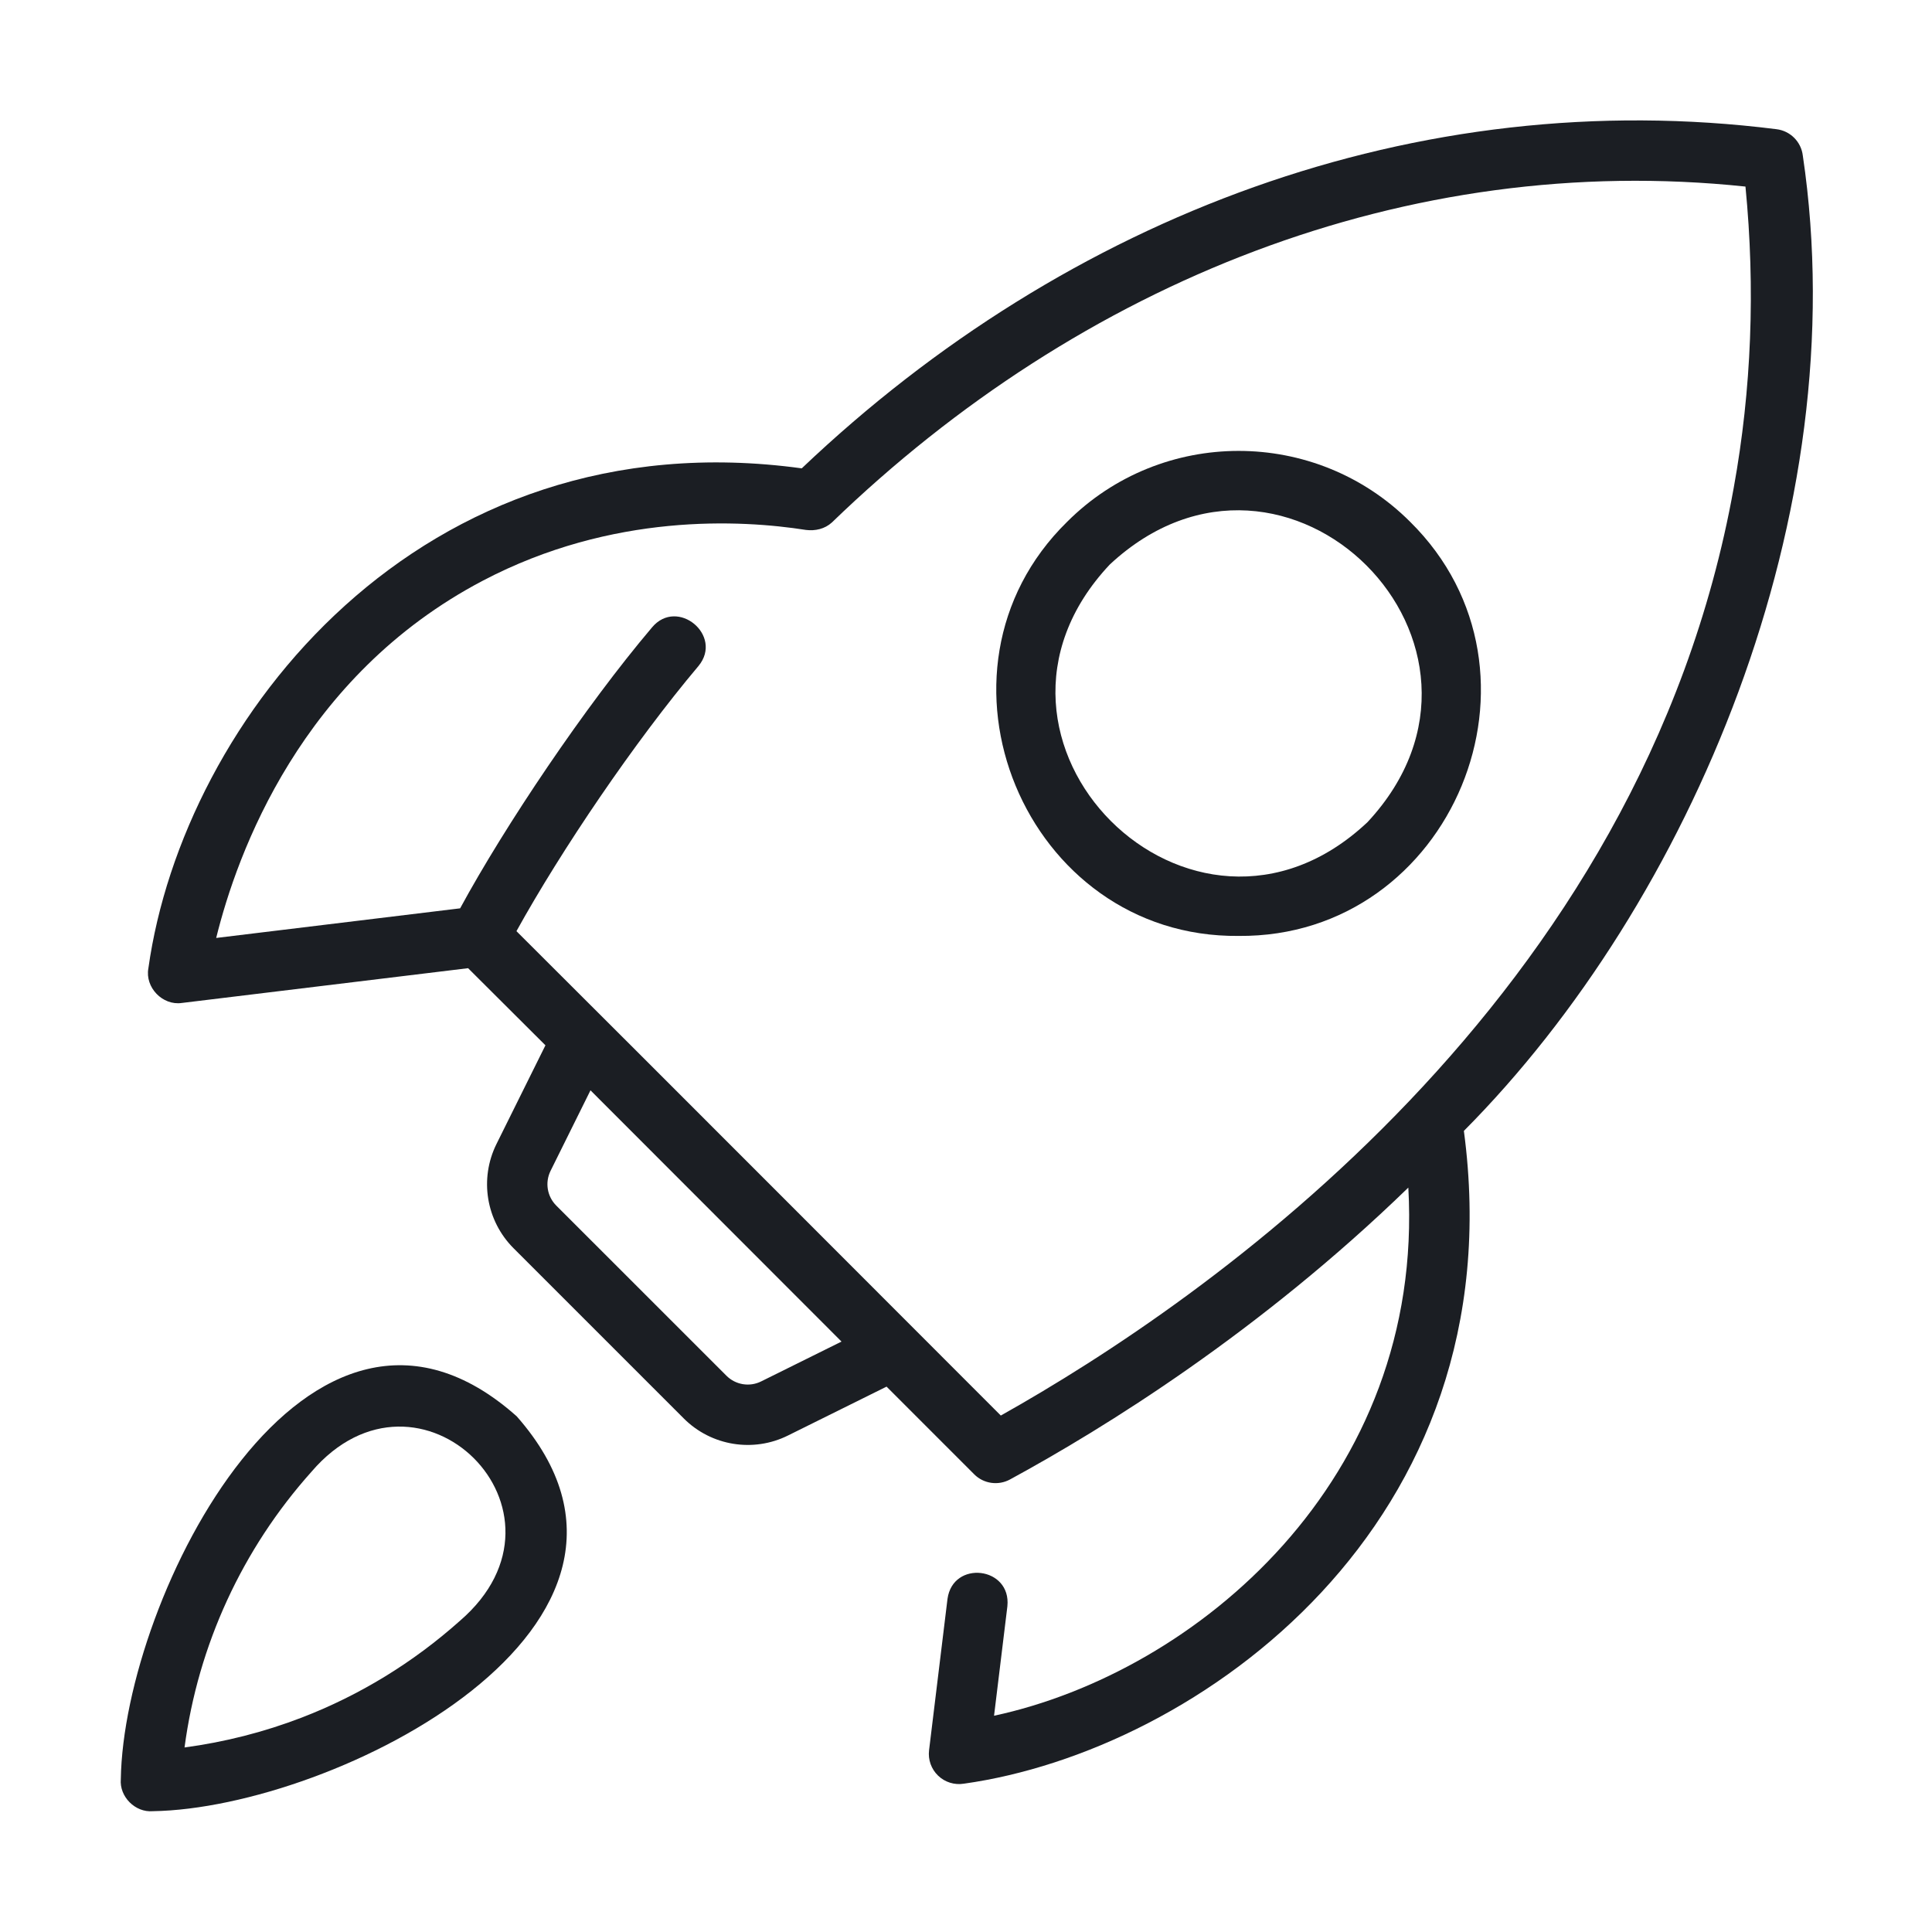
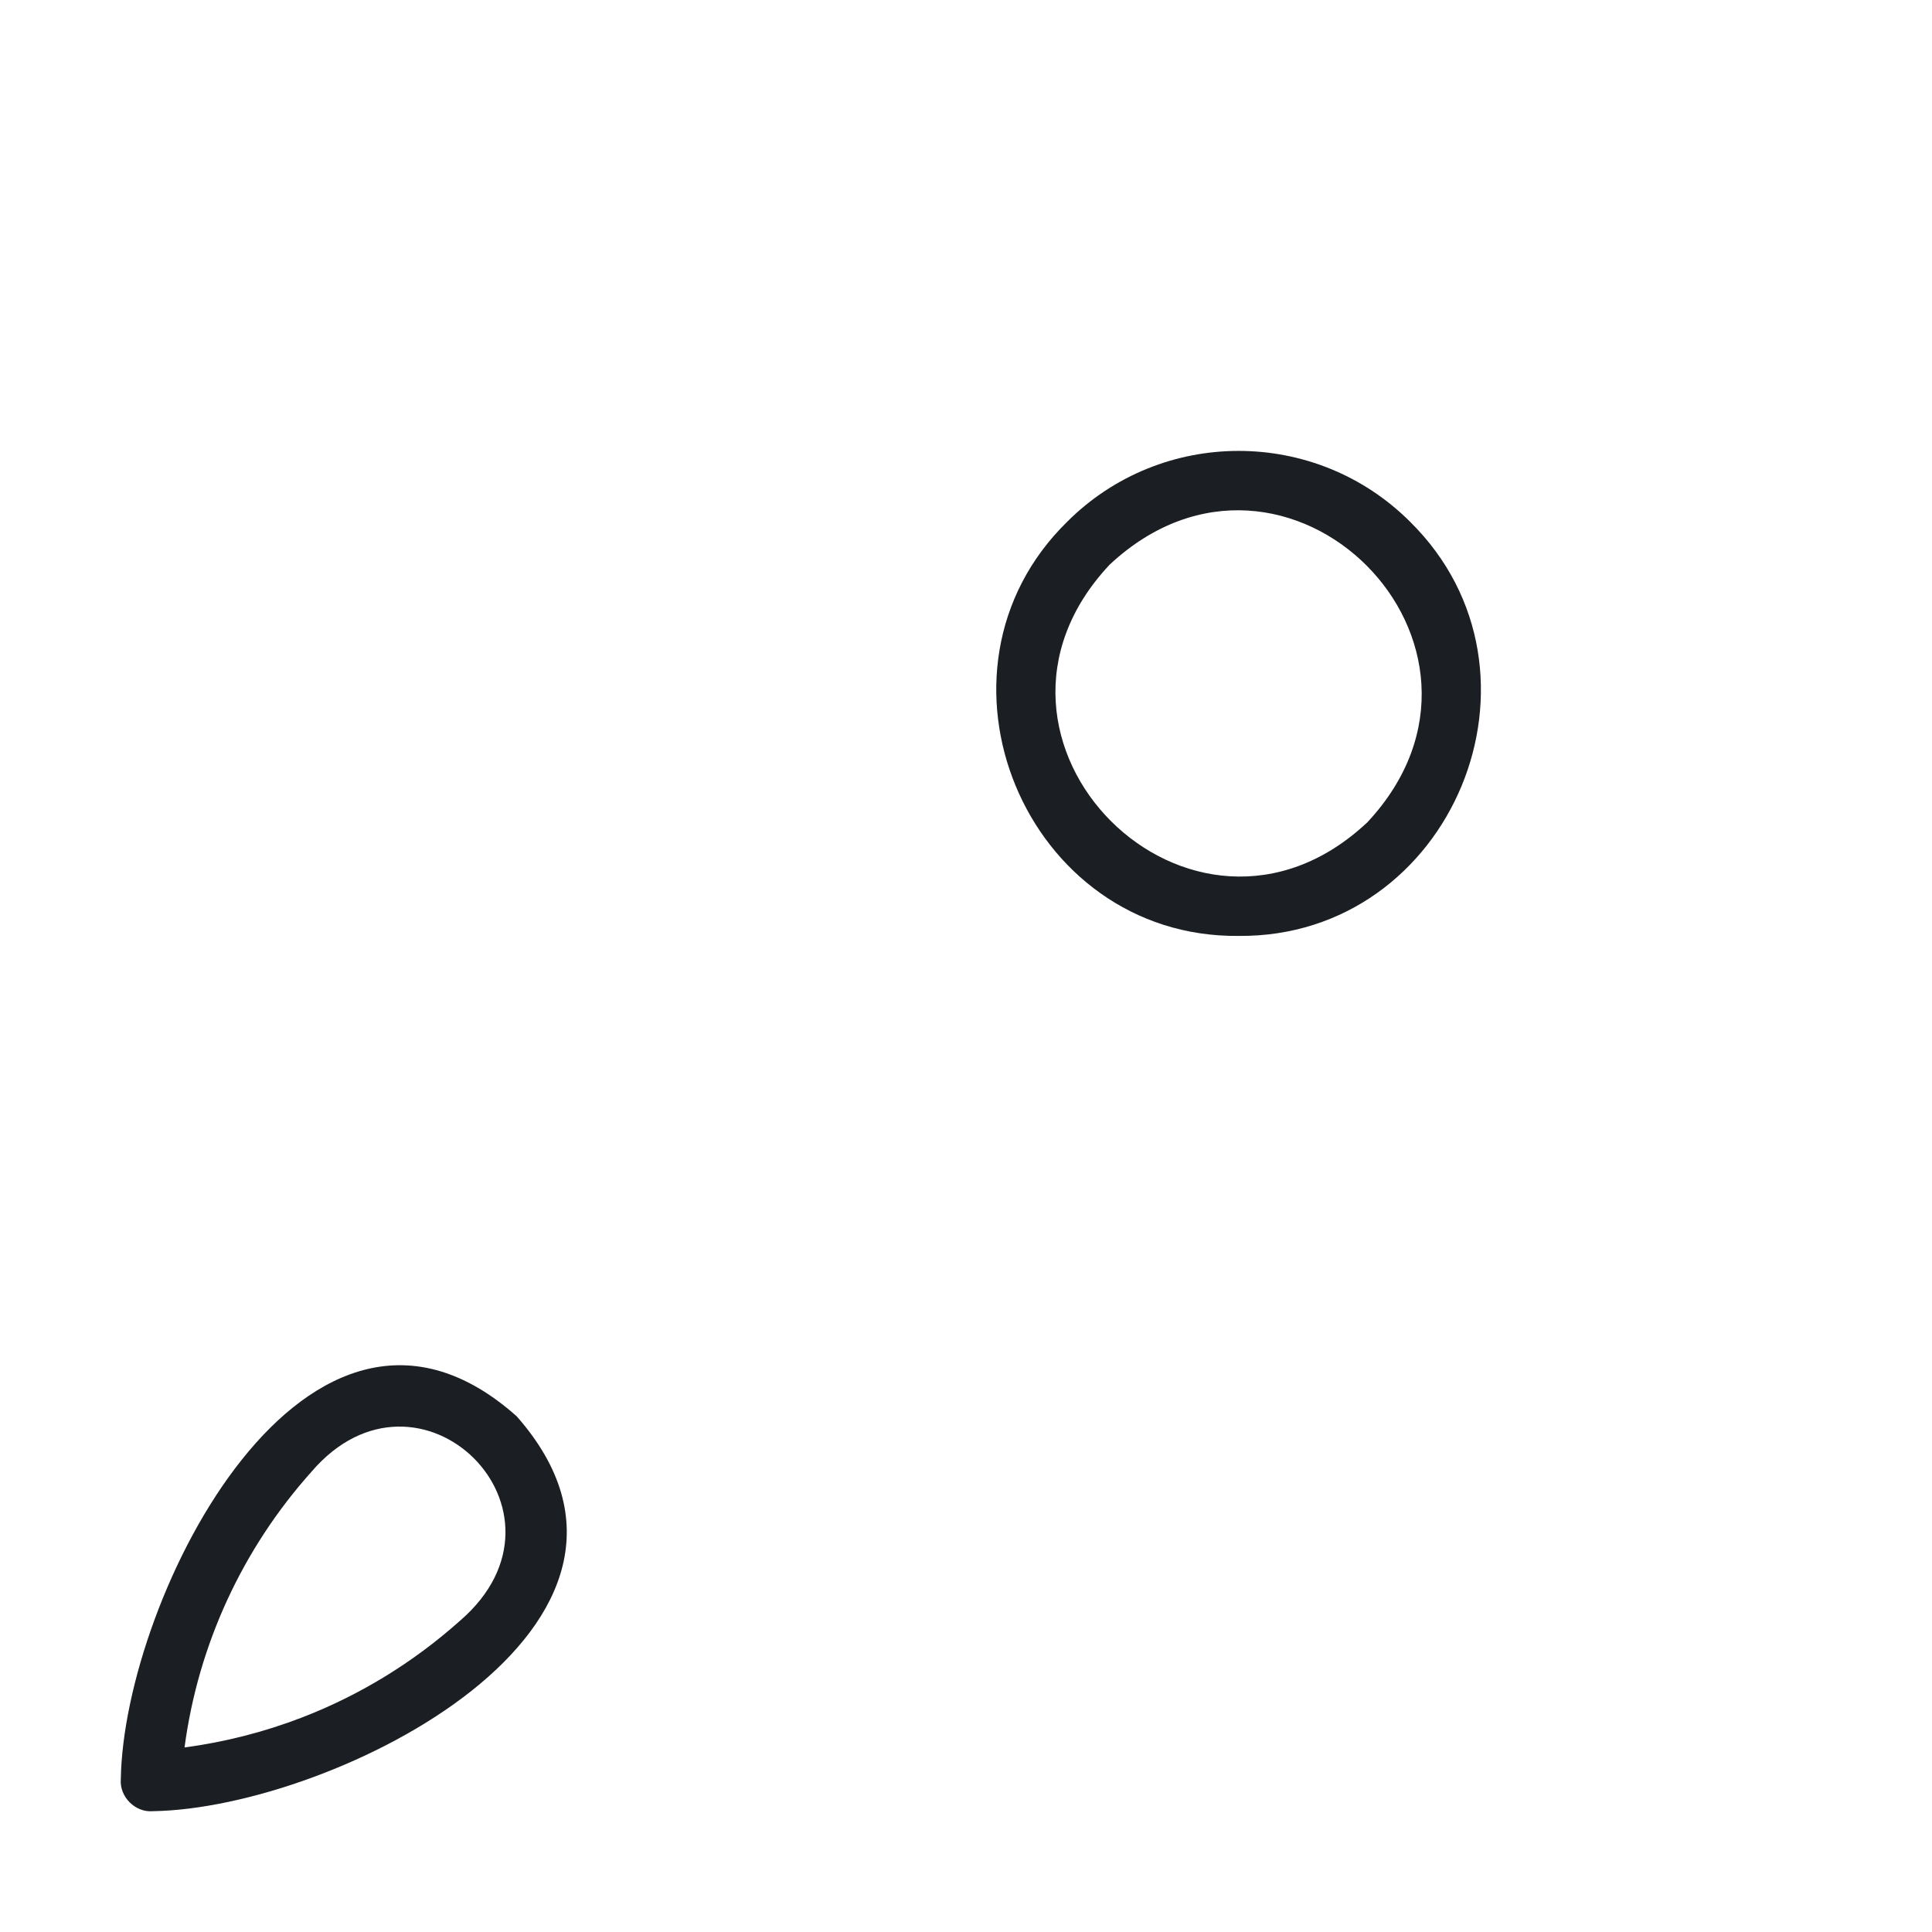
<svg xmlns="http://www.w3.org/2000/svg" width="60" height="60" viewBox="0 0 60 60" fill="none">
-   <path d="M55.168 4.012C44.021 2.61 33.161 6.688 24.899 14.545C13.049 12.919 5.686 22.36 4.608 30.071C4.499 30.665 5.049 31.235 5.646 31.148C5.646 31.148 14.537 30.068 14.537 30.068C15.168 30.7 15.955 31.483 16.939 32.463L15.418 35.529C14.883 36.611 15.096 37.912 15.95 38.766L21.234 44.05C22.091 44.908 23.398 45.115 24.471 44.581L27.533 43.063C28.707 44.238 29.673 45.204 30.255 45.786C30.549 46.081 31.003 46.143 31.365 45.947C34.297 44.353 39.116 41.367 43.737 36.882C44.244 45.962 37.158 51.932 30.871 53.284C30.872 53.284 31.285 49.885 31.285 49.885C31.412 48.653 29.59 48.438 29.425 49.658C29.425 49.658 28.853 54.355 28.853 54.355C28.817 54.648 28.921 54.94 29.133 55.144C29.345 55.349 29.644 55.441 29.933 55.394C37.194 54.378 47.094 47.336 45.462 35.121C52.513 28.029 57.641 15.943 55.988 4.832C55.937 4.402 55.598 4.063 55.168 4.012ZM23.638 42.901C23.28 43.08 22.844 43.009 22.56 42.724L17.276 37.441C16.991 37.156 16.92 36.722 17.098 36.362L18.338 33.861C20.764 36.291 23.707 39.236 26.134 41.664L23.638 42.901ZM53.843 15.146C50.986 31.066 37.431 40.398 31.081 43.961C27.987 40.868 20.304 33.168 16.039 28.918C17.419 26.42 19.706 23.037 21.694 20.681C22.472 19.734 21.034 18.544 20.249 19.485C18.172 21.935 15.68 25.646 14.29 28.209C14.29 28.209 6.714 29.129 6.714 29.129C7.363 26.495 9.353 20.994 14.998 18.032C19.021 15.92 23.011 16.141 25.032 16.458C25.317 16.493 25.615 16.428 25.835 16.226C33.56 8.762 43.693 4.687 54.207 5.794C54.517 8.957 54.395 12.099 53.843 15.146Z" fill="#1B1E23" />
  <path d="M16.047 43.985C9.575 38.22 3.841 49.598 3.752 55.253C3.704 55.799 4.201 56.296 4.747 56.248C10.388 56.16 21.739 50.449 16.047 43.985ZM14.28 50.339C12.829 51.633 11.179 52.643 9.376 53.339C8.201 53.791 6.98 54.102 5.731 54.269C6.152 51.092 7.524 48.108 9.671 45.709C13.014 41.799 18.232 46.938 14.28 50.339Z" fill="#1B1E23" />
  <path d="M33.14 16.206C28.404 20.848 31.836 29.133 38.467 29.066C45.103 29.122 48.521 20.872 43.794 16.206C40.857 13.269 36.077 13.269 33.14 16.206ZM42.468 25.534C37.018 30.663 29.338 22.979 34.466 17.531C39.949 12.424 47.575 20.051 42.468 25.534Z" fill="#1B1E23" />
</svg>